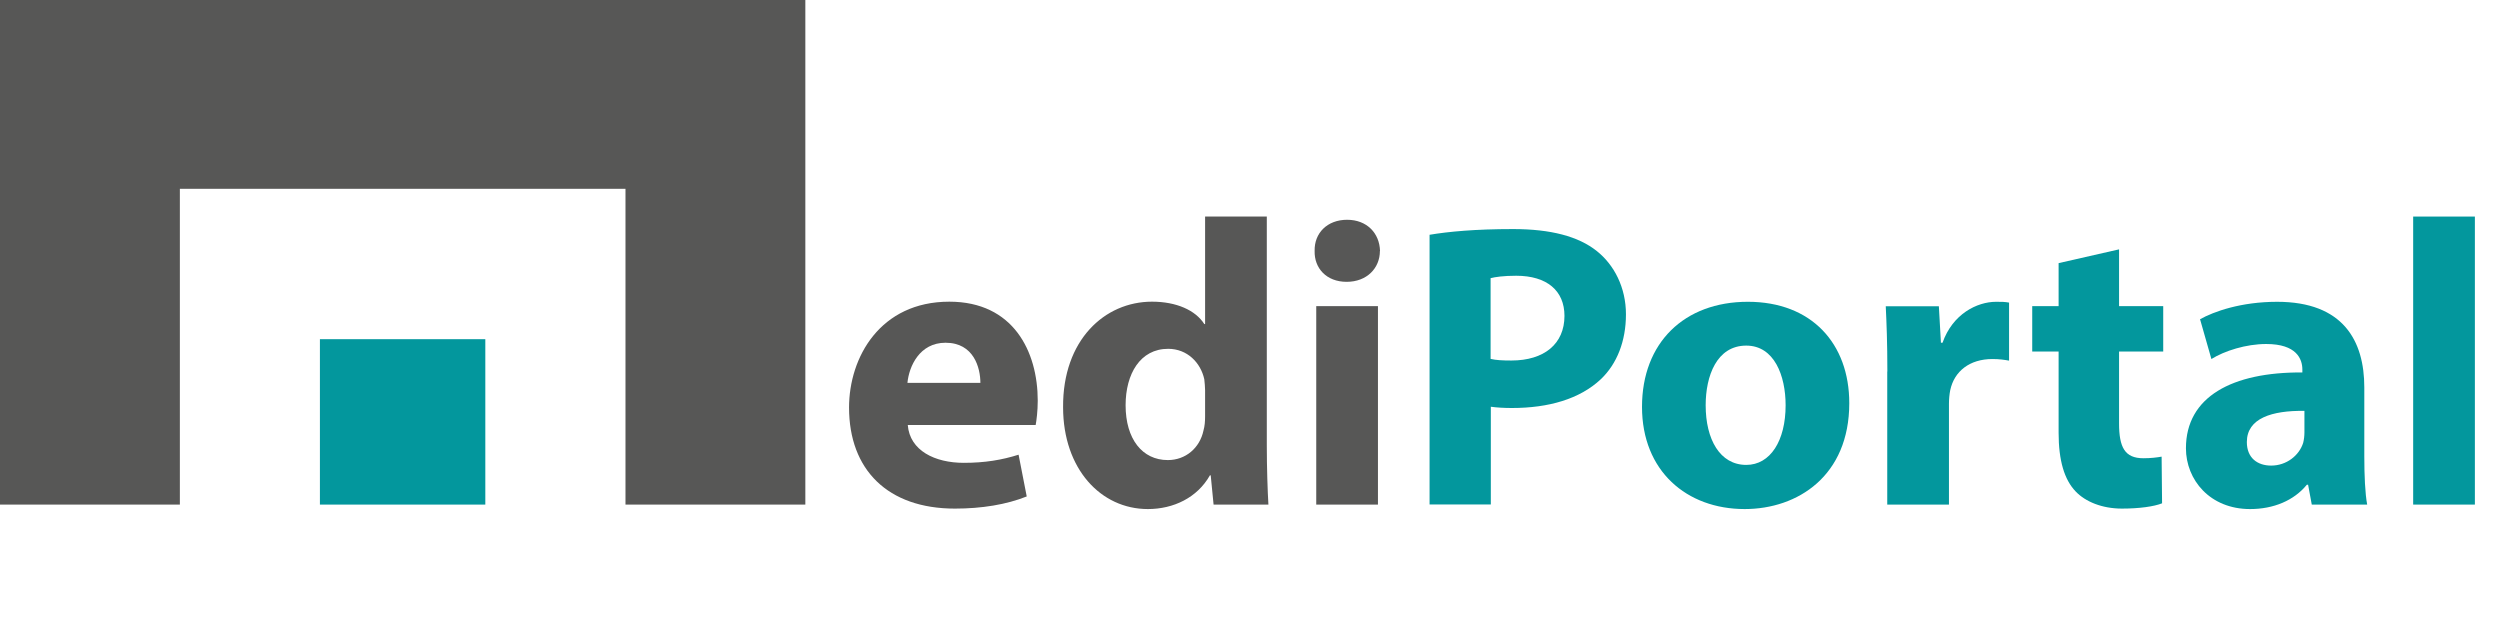
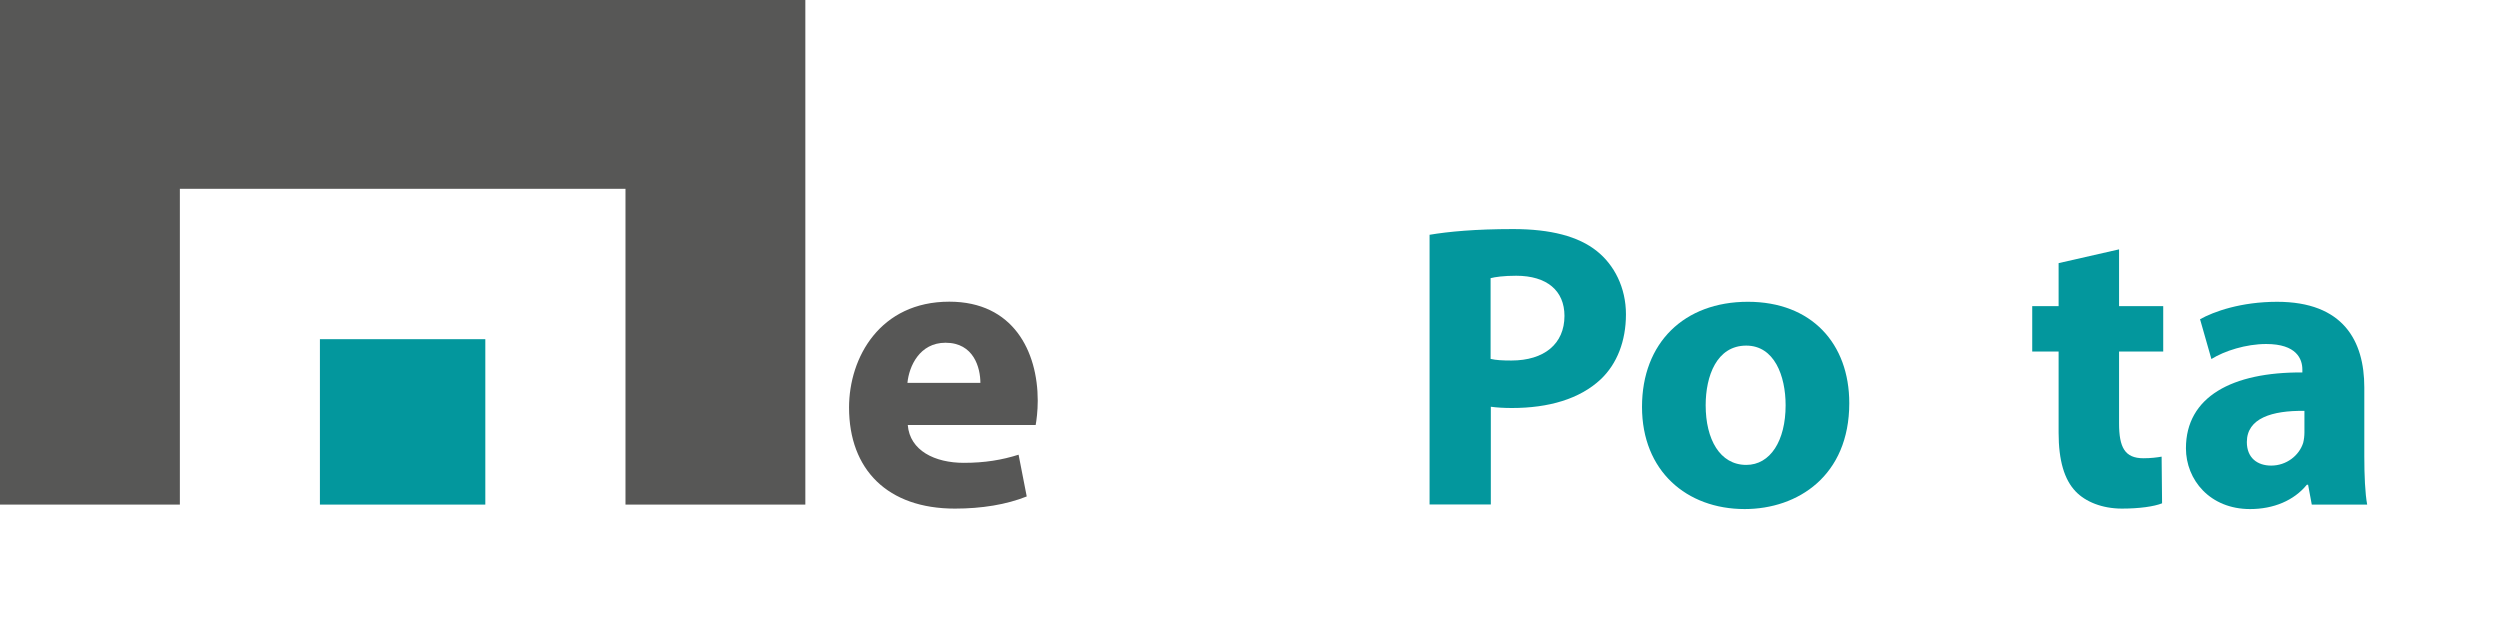
<svg xmlns="http://www.w3.org/2000/svg" id="Layer_1" data-name="Layer 1" viewBox="0 0 217.95 53.86">
  <defs>
    <style>
      .cls-1 {
        fill: #575756;
      }

      .cls-1, .cls-2 {
        stroke-width: 0px;
      }

      .cls-2 {
        fill: #03979d;
      }
    </style>
  </defs>
  <rect class="cls-2" x="27.89" y="29.57" width="14.42" height="14.42" />
  <polygon class="cls-1" points="0 0 0 43.99 15.68 43.99 15.68 16.46 54.53 16.46 54.53 43.99 70.21 43.99 70.21 0 0 0" />
  <g>
    <path class="cls-1" d="m79.14,37.06c.18,2.23,2.37,3.29,4.88,3.29,1.84,0,3.33-.25,4.78-.71l.71,3.64c-1.77.71-3.93,1.06-6.26,1.06-5.87,0-9.23-3.4-9.23-8.81,0-4.39,2.72-9.23,8.74-9.23,5.59,0,7.71,4.35,7.71,8.63,0,.92-.11,1.73-.18,2.12h-11.14Zm6.33-3.68c0-1.31-.57-3.5-3.04-3.5-2.26,0-3.18,2.05-3.32,3.5h6.37Z" />
-     <path class="cls-1" d="m110.44,18.88v19.95c0,1.95.07,4,.14,5.16h-4.78l-.25-2.55h-.07c-1.1,1.95-3.18,2.94-5.41,2.94-4.1,0-7.39-3.5-7.39-8.88-.04-5.84,3.61-9.2,7.75-9.2,2.12,0,3.79.74,4.56,1.95h.07v-9.37h5.38Zm-5.38,15.14c0-.28-.04-.67-.07-.96-.32-1.45-1.49-2.65-3.15-2.65-2.44,0-3.71,2.19-3.71,4.92,0,2.94,1.45,4.78,3.68,4.78,1.56,0,2.79-1.06,3.11-2.58.11-.39.14-.78.14-1.24v-2.26Z" />
-     <path class="cls-1" d="m120.3,21.88c0,1.49-1.13,2.69-2.9,2.69s-2.83-1.2-2.79-2.69c-.04-1.56,1.1-2.72,2.83-2.72s2.83,1.17,2.87,2.72Zm-5.55,22.11v-17.3h5.38v17.3h-5.38Z" />
    <path class="cls-2" d="m124.62,20.47c1.66-.28,4-.5,7.29-.5s5.7.64,7.29,1.91c1.52,1.2,2.55,3.18,2.55,5.52s-.78,4.32-2.19,5.66c-1.84,1.73-4.56,2.51-7.75,2.51-.71,0-1.34-.04-1.84-.11v8.52h-5.34v-23.52Zm5.34,10.82c.46.11,1.03.14,1.8.14,2.86,0,4.63-1.45,4.63-3.89,0-2.19-1.52-3.5-4.21-3.5-1.1,0-1.84.11-2.23.21v7.04Z" />
    <path class="cls-2" d="m161.22,35.15c0,6.33-4.49,9.23-9.12,9.23-5.06,0-8.95-3.32-8.95-8.91s3.68-9.16,9.23-9.16,8.84,3.64,8.84,8.84Zm-12.52.18c0,2.97,1.24,5.2,3.54,5.2,2.09,0,3.43-2.09,3.43-5.2,0-2.58-.99-5.2-3.43-5.2-2.58,0-3.54,2.65-3.54,5.2Z" />
-     <path class="cls-2" d="m164.54,32.39c0-2.55-.07-4.21-.14-5.69h4.63l.18,3.18h.14c.88-2.51,3.01-3.57,4.67-3.57.5,0,.74,0,1.13.07v5.06c-.39-.07-.85-.14-1.45-.14-1.98,0-3.33,1.06-3.68,2.72-.07.35-.11.78-.11,1.2v8.77h-5.38v-11.6Z" />
    <path class="cls-2" d="m184.74,21.74v4.95h3.85v3.96h-3.85v6.26c0,2.09.5,3.04,2.12,3.04.67,0,1.2-.07,1.59-.14l.04,4.07c-.71.28-1.98.46-3.5.46-1.73,0-3.18-.6-4.03-1.49-.99-1.03-1.49-2.69-1.49-5.13v-7.07h-2.3v-3.96h2.3v-3.75l5.27-1.2Z" />
    <path class="cls-2" d="m201.54,43.99l-.32-1.73h-.11c-1.13,1.38-2.9,2.12-4.95,2.12-3.5,0-5.59-2.55-5.59-5.3,0-4.49,4.03-6.65,10.15-6.61v-.25c0-.92-.5-2.23-3.15-2.23-1.77,0-3.64.6-4.78,1.31l-.99-3.47c1.2-.67,3.57-1.52,6.72-1.52,5.76,0,7.6,3.4,7.6,7.46v6.01c0,1.66.07,3.25.25,4.21h-4.85Zm-.64-8.17c-2.83-.04-5.02.64-5.02,2.72,0,1.38.92,2.05,2.12,2.05,1.34,0,2.44-.88,2.79-1.98.07-.28.11-.6.11-.92v-1.88Z" />
-     <path class="cls-2" d="m210.38,18.88h5.38v25.11h-5.38v-25.11Z" />
  </g>
</svg>